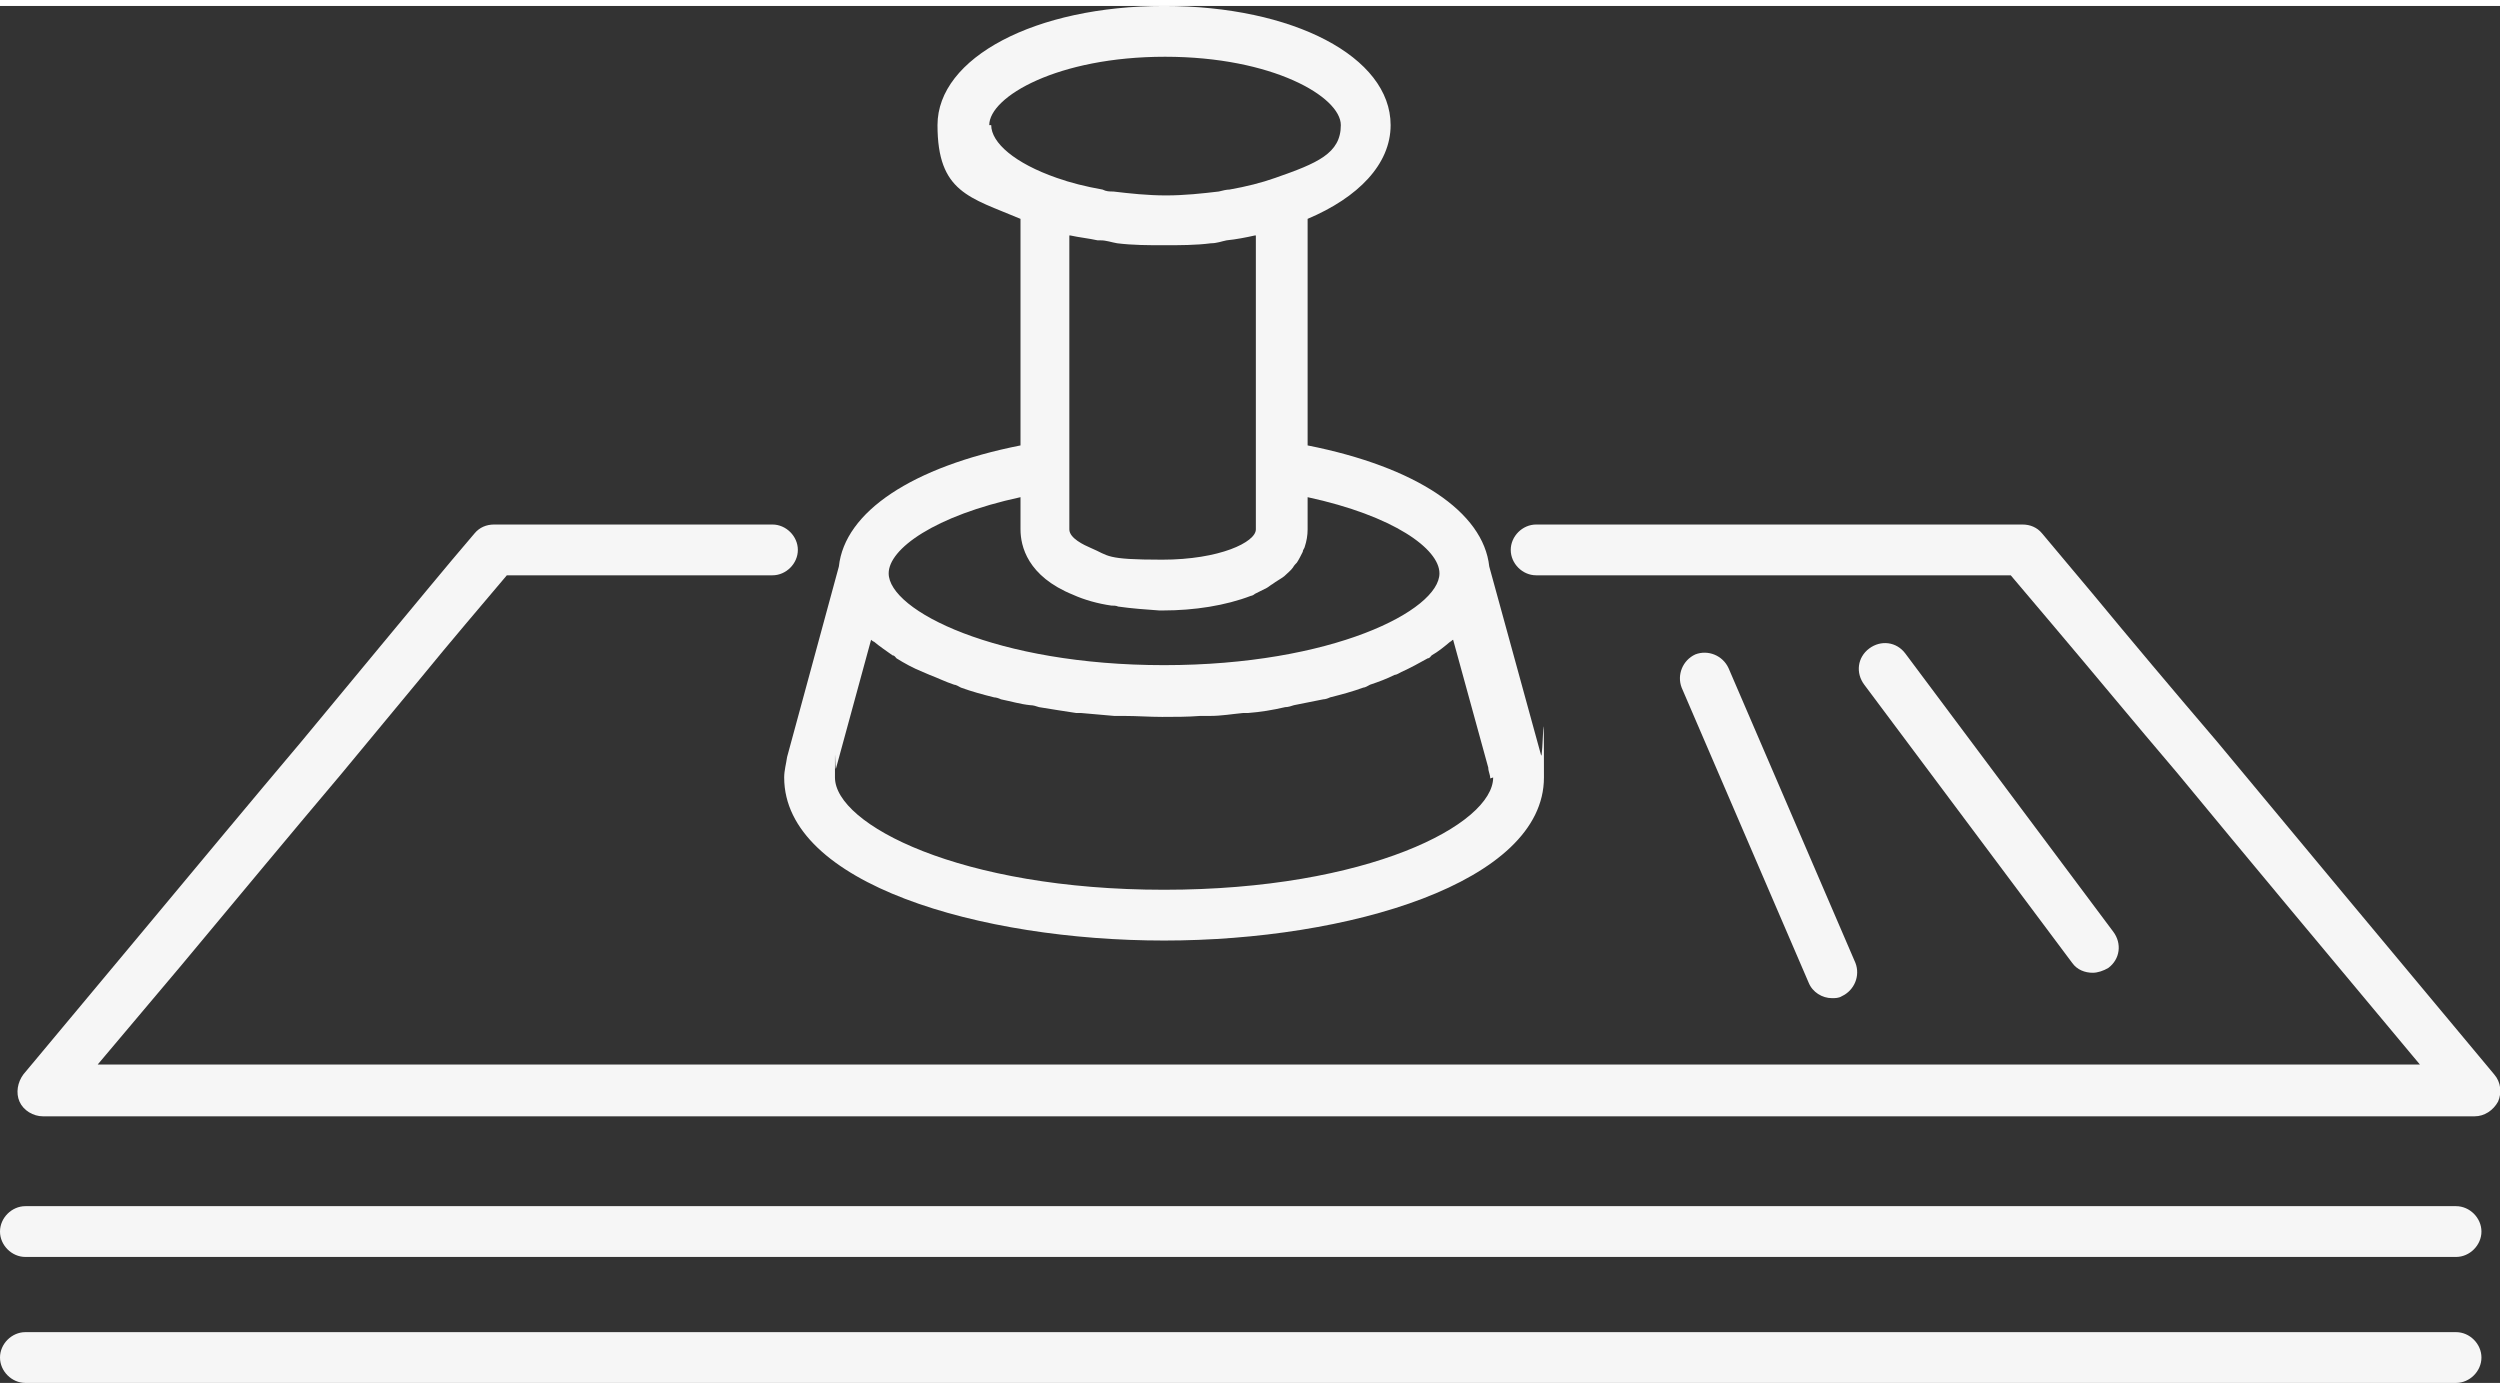
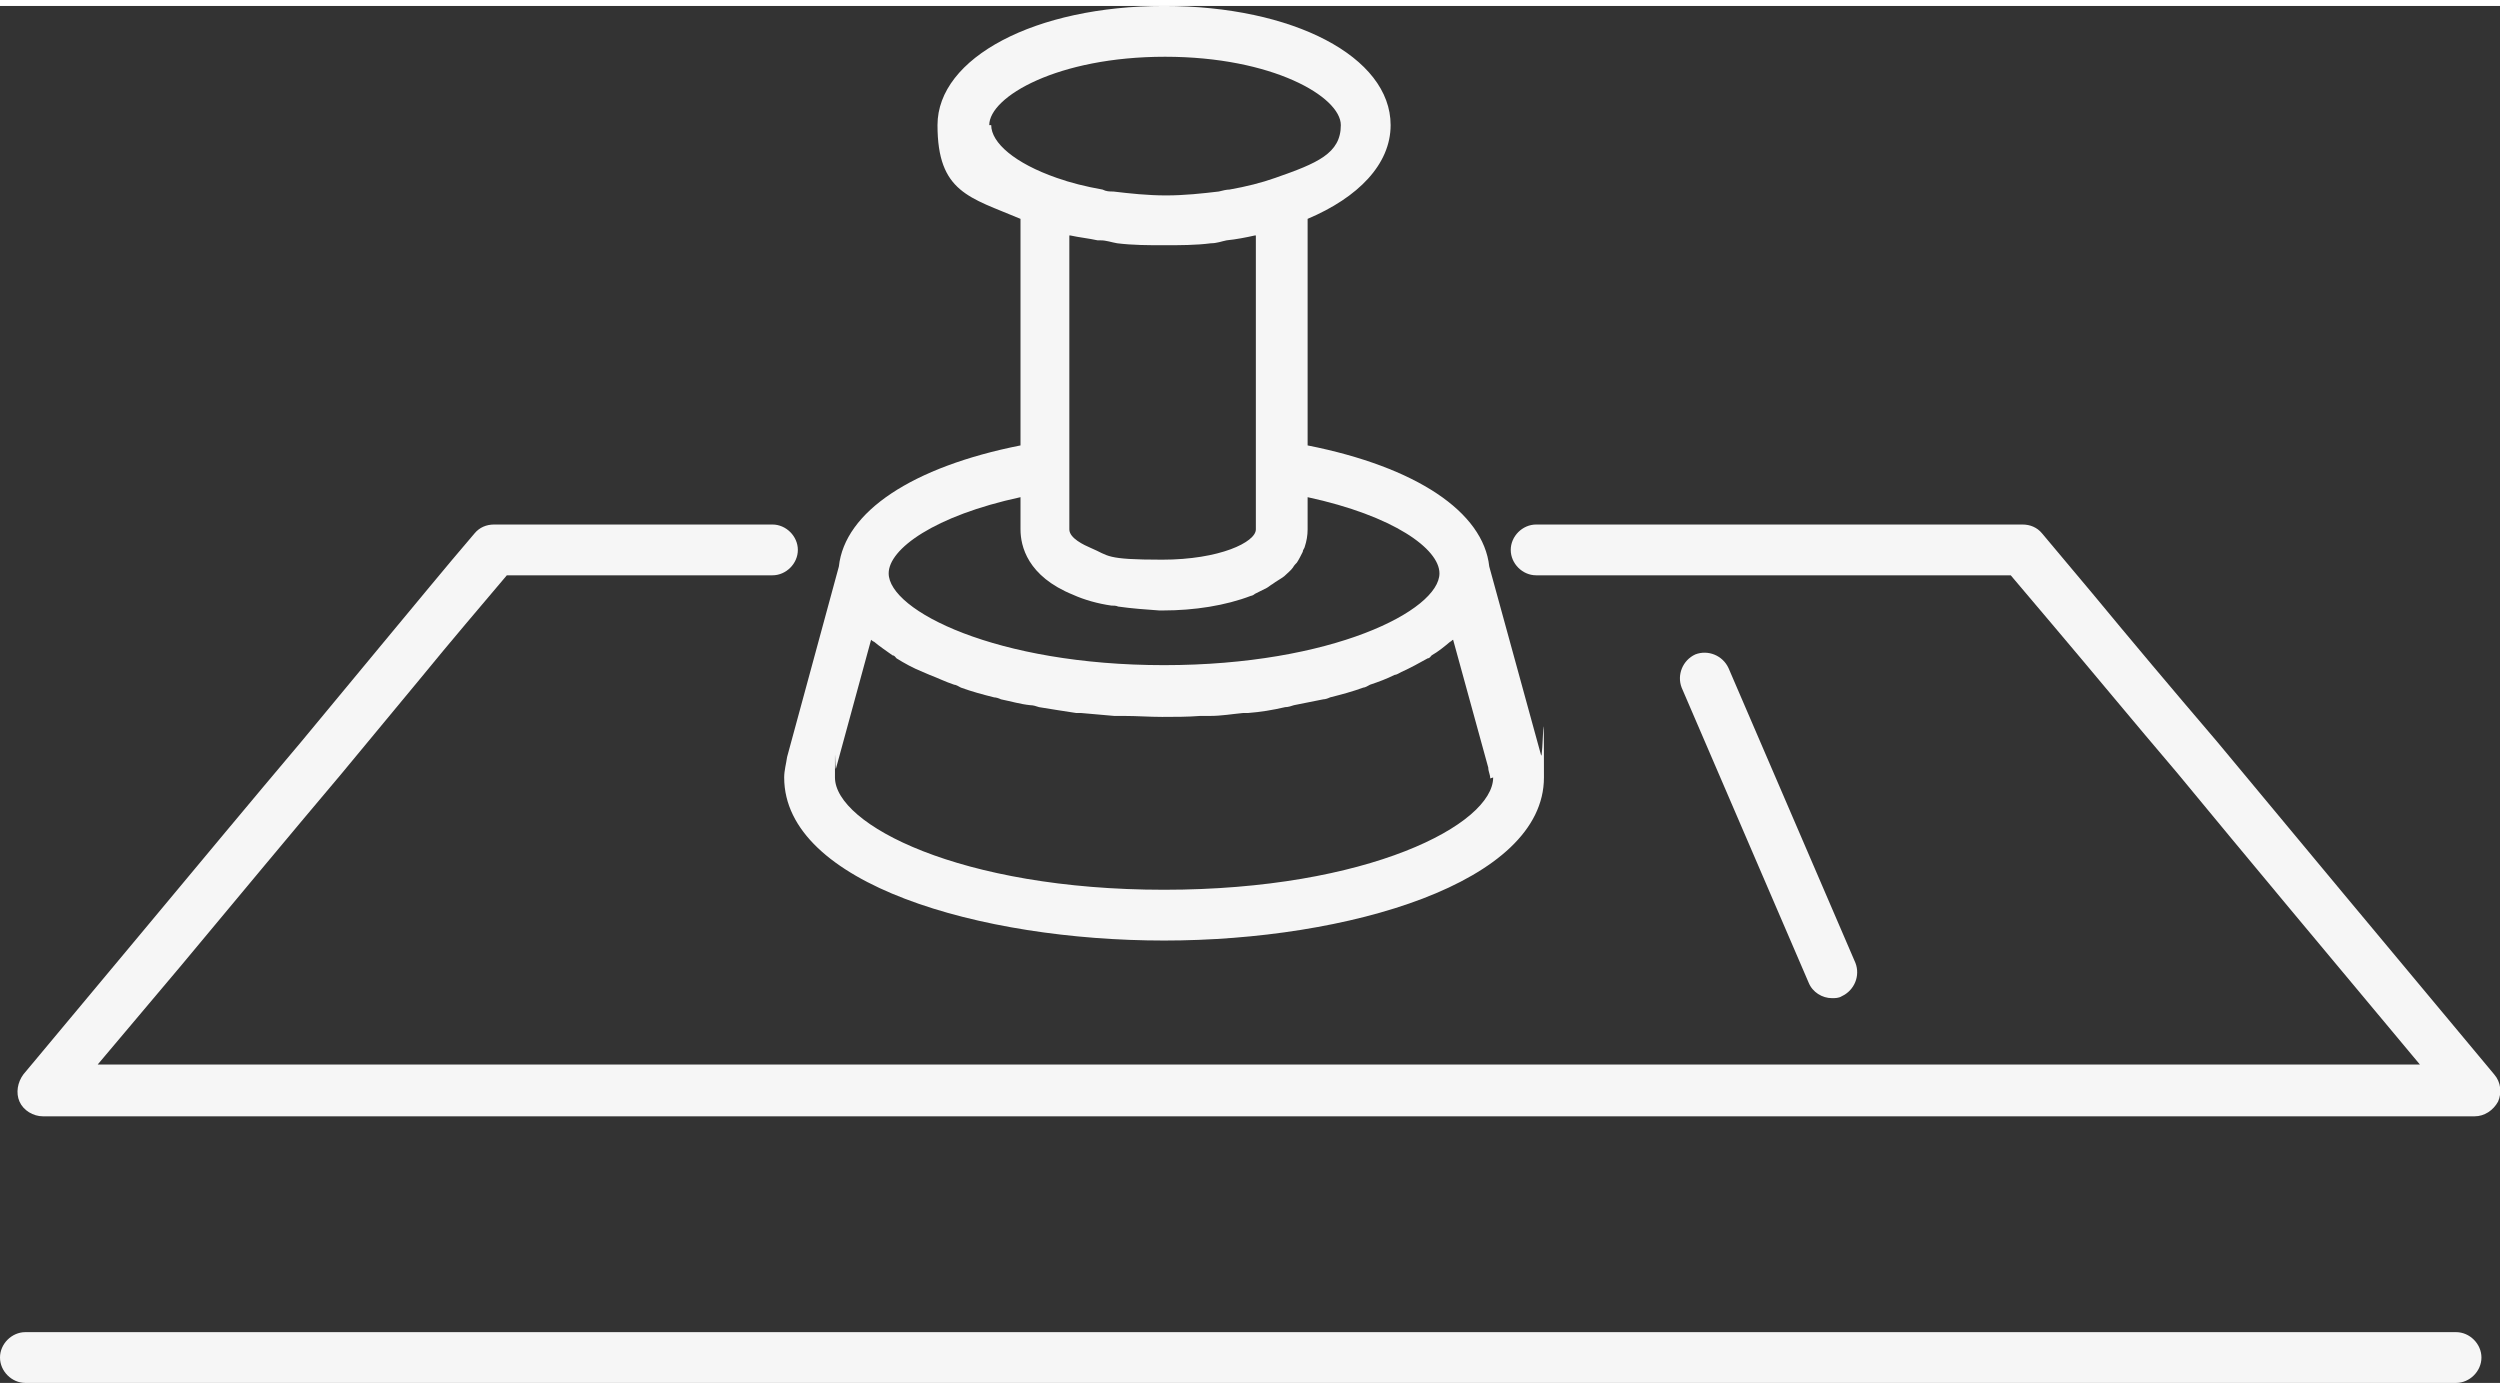
<svg xmlns="http://www.w3.org/2000/svg" id="Layer_1" data-name="Layer 1" width="3.6in" height="2in" viewBox="0 0 256 141">
  <rect x="0" y="0" width="256" height="141" fill="#333333" stroke="none" />
  <defs>
    <style>
      .cls-1 {
        fill: #f6f6f6;
        stroke-width: 0px;
      }
    </style>
  </defs>
  <path class="cls-1" d="M187.6,101.6c.3,0,.7,0,1-.2,1.3-.6,1.9-2.1,1.4-3.4l-13-30.2c-.6-1.3-2.1-1.9-3.4-1.4-1.3.6-1.9,2.1-1.4,3.4l13,30.2c.4,1,1.4,1.6,2.4,1.6h0Z" />
-   <path class="cls-1" d="M214.3,99c.5,0,1.1-.2,1.6-.5,1.2-.9,1.4-2.5.5-3.7l-21.3-28.5c-.9-1.2-2.5-1.4-3.7-.5-1.2.9-1.4,2.5-.5,3.7l21.3,28.5c.5.7,1.3,1,2.1,1h0Z" />
  <path class="cls-1" d="M251.5,135.8H2.6c-1.4,0-2.6,1.2-2.6,2.6s1.2,2.6,2.6,2.6h248.9c1.4,0,2.6-1.2,2.6-2.6s-1.2-2.6-2.6-2.6Z" />
-   <path class="cls-1" d="M251.5,122.9H2.6c-1.4,0-2.6,1.2-2.6,2.6s1.2,2.6,2.6,2.6h248.9c1.4,0,2.6-1.2,2.6-2.6s-1.2-2.6-2.6-2.6Z" />
  <path class="cls-1" d="M255.4,109.4c-11.2-13.4-20.5-24.6-28.4-34.1-4.7-5.5-8.9-10.5-12.7-15.1l-5.2-6.2c-.5-.6-1.2-.9-2-.9h-49.8c-1.4,0-2.6,1.2-2.6,2.6s1.2,2.6,2.6,2.6h48.6l4.4,5.2c3.9,4.6,8.1,9.7,12.7,15.1,7,8.5,15.2,18.3,24.8,29.8H10l8.6-10.2c6-7.2,11.4-13.7,16.3-19.5l8.2-9.9c3.1-3.8,6.1-7.3,8.8-10.5h27.2c1.4,0,2.6-1.2,2.6-2.6s-1.2-2.6-2.6-2.6h-28.5c-.8,0-1.5.3-2,.9-3,3.5-6.1,7.3-9.6,11.5l-8.2,9.9c-4.9,5.8-10.3,12.3-16.3,19.5l-12.1,14.5c-.6.8-.8,1.9-.4,2.8.4.9,1.4,1.5,2.4,1.5h249c1,0,1.9-.6,2.4-1.5.4-.9.3-2-.4-2.8h0Z" />
  <path class="cls-1" d="M80.6,76.9c-.1.7-.3,1.4-.3,2.1,0,10.9,20.1,16.7,38.9,16.7s38.9-5.9,38.9-16.7-.1-1.4-.3-2.3l-5.3-19.3s0,0,0,0c-.6-5.6-7.5-10.2-18.6-12.4v-23.2c5.2-2.2,8.5-5.6,8.5-9.6,0-7-10-12.2-23.2-12.2s-23.2,5.3-23.2,12.2,3.3,7.4,8.5,9.6v23.2c-11.1,2.2-18,6.8-18.6,12.4,0,0,0,0,0,0l-5.3,19.5ZM152.9,79c0,4.8-12.8,11.5-33.7,11.5s-33.7-6.7-33.7-11.5,0-.7.1-.9l3.6-13.2c0,0,.2.2.3.2.6.5,1.2.9,1.9,1.4.2,0,.3.2.4.3.8.5,1.7,1,2.7,1.4.2.1.5.2.7.3.8.3,1.6.7,2.5,1,.2,0,.5.2.7.3,1.1.4,2.2.7,3.4,1,.2,0,.5.1.7.2,1,.2,2,.5,3,.6.3,0,.6.1.9.2,1.2.2,2.5.4,3.8.6.2,0,.3,0,.5,0,1.1.1,2.3.2,3.4.3.3,0,.7,0,1,0,1.3,0,2.6.1,3.9.1s2.6,0,3.9-.1c.3,0,.7,0,1,0,1.2,0,2.3-.2,3.4-.3.2,0,.4,0,.5,0,1.3-.1,2.5-.3,3.8-.6.3,0,.6-.1.9-.2,1-.2,2-.4,3-.6.2,0,.5-.1.7-.2,1.2-.3,2.3-.6,3.4-1,.2,0,.5-.2.7-.3.9-.3,1.7-.6,2.5-1,.2,0,.5-.2.7-.3.9-.4,1.8-.9,2.7-1.4.2,0,.3-.2.4-.3.7-.4,1.3-.9,1.9-1.4.1,0,.2-.2.3-.2l3.6,13.1c0,.4.2.7.2,1.1h0ZM101.3,12.2c0-2.9,7-7,18-7s18,4.1,18,7-2.4,3.9-6.7,5.4c0,0,0,0,0,0-1.4.5-3,.9-4.7,1.2-.3,0-.7.1-1.1.2-1.7.2-3.5.4-5.4.4s-3.7-.2-5.4-.4c-.4,0-.7,0-1.1-.2-1.7-.3-3.3-.7-4.7-1.2,0,0,0,0,0,0-4.3-1.5-6.7-3.6-6.7-5.4h0ZM112.7,24c.6,0,1.1.2,1.7.3,1.6.2,3.2.2,4.8.2s3.3,0,4.8-.2c.6,0,1.1-.2,1.6-.3,1-.1,2-.3,2.9-.5,0,0,.1,0,.1,0v30.1c0,1.3-3.7,3.1-9.6,3.1s-5.4-.4-7.3-1.2c-.7-.3-2.2-1-2.2-1.9v-30.1s.1,0,.1,0c.9.2,1.9.3,2.8.5h0ZM104.5,50.3v3.3c0,1.7.7,4.8,5.4,6.7,1.1.5,2.5.9,3.9,1.1.2,0,.5,0,.7.1,1.4.2,2.8.3,4.2.4.1,0,.3,0,.4,0,3.2,0,6.4-.5,9-1.5.1,0,.3-.1.4-.2.4-.2.8-.4,1.2-.6.2-.1.4-.3.6-.4.4-.3.8-.5,1.2-.8.3-.3.7-.6.9-.9.1-.2.3-.4.4-.5.2-.3.4-.7.6-1.1,0-.2.2-.4.2-.5.2-.6.3-1.2.3-1.8v-3.3c8.8,1.9,13.5,5.3,13.5,7.8,0,3.8-11,9.4-28.2,9.4s-28.2-5.6-28.2-9.4c0-2.5,4.7-5.9,13.5-7.8h0Z" />
</svg>